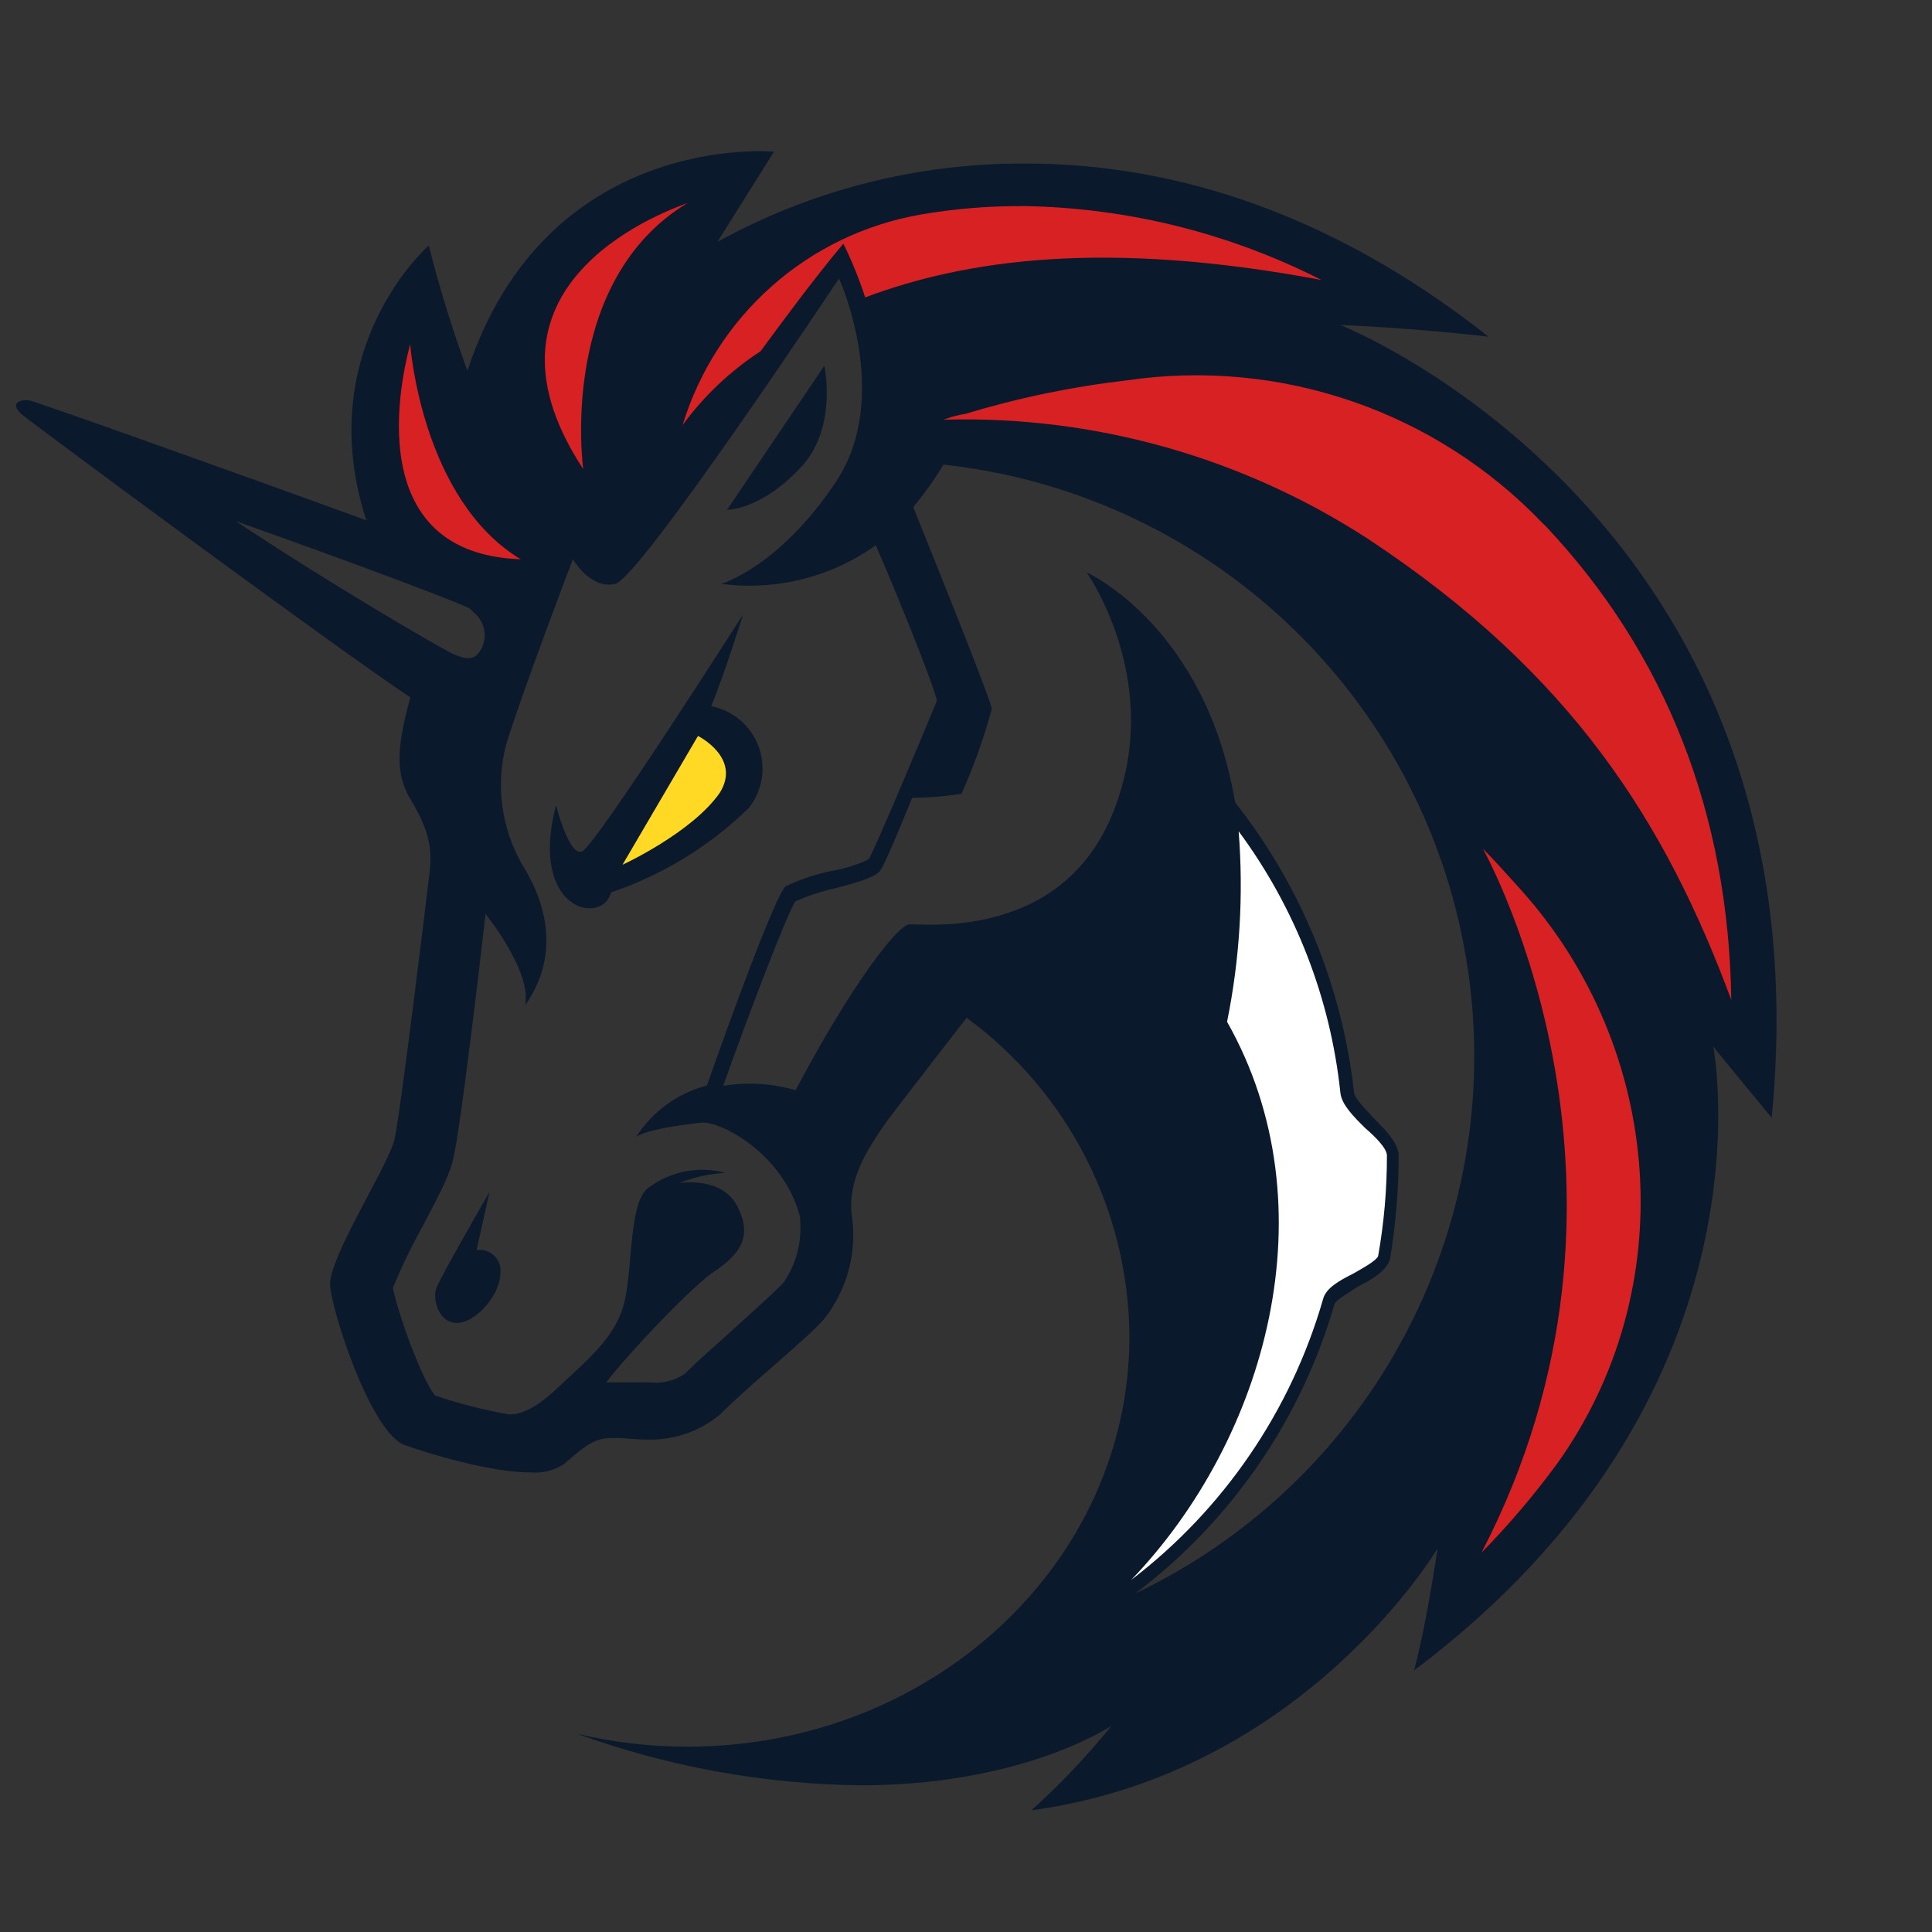
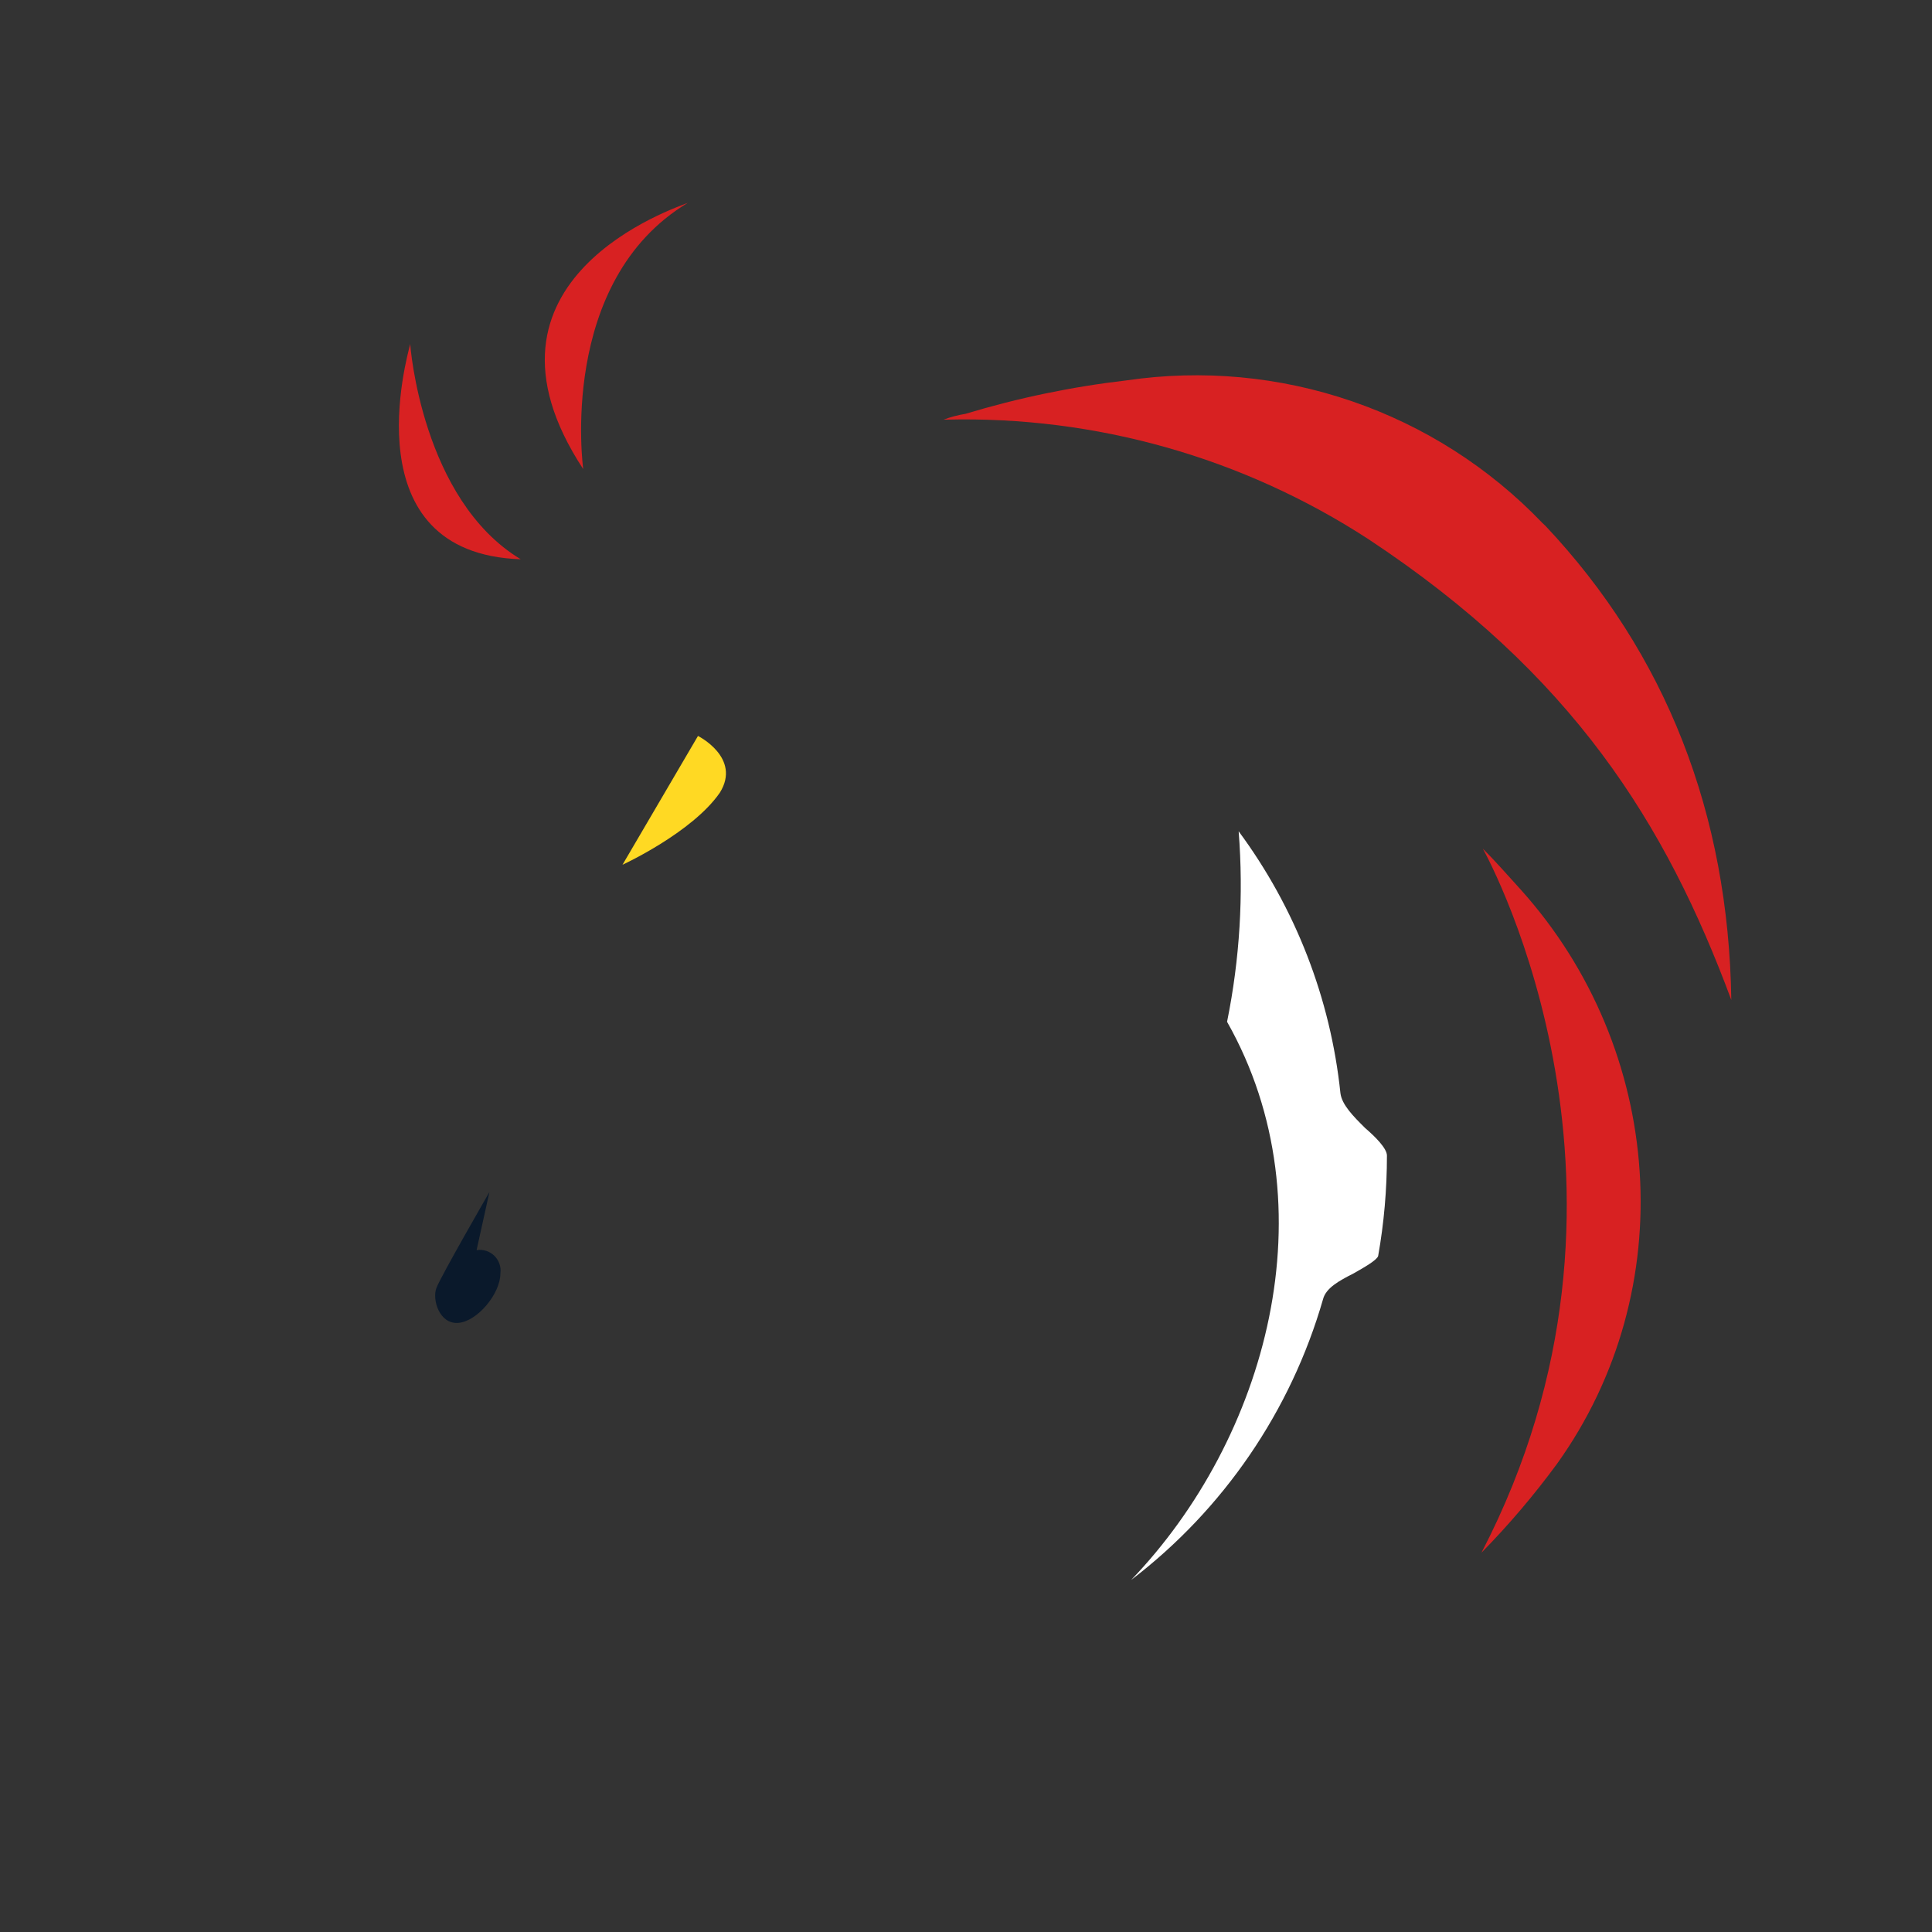
<svg xmlns="http://www.w3.org/2000/svg" width="40" height="40" viewBox="0 0 40 40" fill="none">
  <rect x="0" y="0" width="40" height="40" fill="#333333" stroke="none" />
  <g clip-path="url(#clip0_8939_52460)">
-     <path d="M16.648 9.6C17.333 8.779 17.067 7.573 17.067 7.573L15.053 10.555C15.024 10.555 15.776 10.584 16.648 9.6Z" fill="#0A192B" />
    <path d="M9.867 25.883L10.133 24.68C10.133 24.68 9.125 26.427 9.035 26.667C8.944 26.907 9.096 27.419 9.488 27.389C9.88 27.36 10.36 26.787 10.36 26.365C10.369 26.299 10.363 26.231 10.341 26.168C10.319 26.104 10.283 26.047 10.235 26C10.187 25.953 10.129 25.918 10.065 25.897C10.001 25.877 9.933 25.872 9.867 25.883Z" fill="#0A192B" />
-     <path d="M27.749 6.728C27.749 6.728 29.256 6.787 30.819 6.971C27.301 4.195 23.96 3.387 21.253 3.387C19.017 3.37 16.813 3.929 14.853 5.008L16.024 3.141C16.024 3.141 11.325 2.693 9.677 7.675C9.366 6.825 9.099 5.96 8.877 5.083C8.877 5.083 6.435 7.216 7.584 10.773C4.757 9.741 0.76 8.32 0.611 8.291C0.397 8.264 0.344 8.355 0.344 8.355C0.344 8.355 0.28 8.443 0.467 8.592C0.795 8.859 7.112 13.531 8.496 14.437C8.197 15.523 8.197 16.037 8.496 16.544C8.917 17.237 8.947 17.611 8.888 18.115C8.829 18.619 8.291 23.045 8.168 23.589C8.045 24.133 6.784 26.059 6.835 26.629C6.885 27.2 7.677 29.643 8.371 29.915C8.883 30.099 10.147 30.485 10.989 30.485C11.234 30.507 11.479 30.444 11.683 30.307C12.195 29.856 12.347 29.773 12.704 29.773H12.8C12.952 29.773 13.128 29.803 13.333 29.803C13.899 29.835 14.457 29.654 14.896 29.296C15.56 28.632 16.701 27.725 17.067 27.304C17.301 27.005 17.472 26.662 17.57 26.296C17.669 25.929 17.691 25.546 17.637 25.171C17.544 24.443 17.936 23.813 18.387 23.179C18.957 22.429 20.013 21.072 20.013 21.072C21.051 21.833 21.896 22.826 22.481 23.971C23.066 25.117 23.375 26.383 23.384 27.669C23.384 32.365 19.293 36.163 14.232 36.163C13.463 36.164 12.695 36.074 11.947 35.896C13.829 36.578 15.812 36.939 17.813 36.963C21.067 36.963 22.859 35.827 23.011 35.733C22.507 36.356 21.955 36.938 21.36 37.475H21.397C27.021 36.691 29.763 32.059 29.763 32.059C29.763 32.059 29.549 33.565 29.277 34.584C36.773 28.952 35.509 21.907 35.472 21.664C35.536 21.757 36.288 22.664 36.68 23.141C37.893 10.733 27.749 6.728 27.749 6.728ZM4.88 10.789C7.107 11.576 9.363 12.419 9.725 12.597L9.784 12.661C9.909 12.752 9.994 12.886 10.024 13.037C10.053 13.188 10.024 13.345 9.941 13.475C9.819 13.68 9.632 13.653 9.363 13.531C9.005 13.352 6.835 12.088 4.88 10.789ZM16.229 26.544C16.107 26.693 15.595 27.144 15.229 27.48C14.864 27.816 14.48 28.136 14.181 28.443C13.969 28.585 13.713 28.648 13.459 28.621H12.552C13.011 28.016 14.331 26.629 14.779 26.331C15.312 25.973 15.595 25.608 15.264 24.973C14.933 24.339 14.059 24.496 14.059 24.496C14.366 24.372 14.691 24.3 15.021 24.283C14.743 24.208 14.451 24.199 14.169 24.257C13.886 24.314 13.621 24.438 13.395 24.616C13.037 24.947 13.096 26.123 12.947 26.872C12.797 27.621 12.283 28.051 11.504 28.771C11.083 29.165 10.781 29.285 10.539 29.285C10.019 29.192 9.506 29.061 9.005 28.893C8.704 28.501 8.248 27.208 8.133 26.667C8.317 26.221 8.527 25.786 8.763 25.365C9.125 24.675 9.333 24.283 9.397 23.925C9.52 23.411 9.904 20.248 10.053 18.92C10.448 19.435 10.989 20.277 10.869 20.819C11.739 19.584 11.112 18.379 10.811 17.899C10.381 17.151 10.261 16.265 10.475 15.429C10.781 14.408 11.861 11.576 11.861 11.576C11.861 11.576 12.224 12.211 12.739 12.088C13.253 11.965 17.371 5.765 17.371 5.765C17.371 5.765 18.485 8.205 17.307 9.976C16.128 11.747 14.933 12.088 14.933 12.088C16.063 12.236 17.206 11.95 18.133 11.288C18.768 12.765 19.368 14.301 19.397 14.509C19.312 14.723 18.107 17.613 17.984 17.792C17.736 17.91 17.472 17.991 17.2 18.035C16.878 18.104 16.565 18.209 16.267 18.349C16.051 18.536 15.088 21.184 14.637 22.475C14.031 22.632 13.506 23.013 13.168 23.541C13.373 23.392 14.037 23.299 14.517 23.243C14.939 23.208 16.237 23.907 16.565 25.2V25.256C16.606 25.711 16.487 26.166 16.229 26.544ZM23.509 32.989C25.493 31.489 26.938 29.389 27.629 27C27.664 26.909 27.936 26.757 28.115 26.637C28.413 26.488 28.715 26.301 28.779 26.067C28.896 25.361 28.956 24.648 28.957 23.933C28.957 23.667 28.691 23.4 28.424 23.133C28.275 22.955 28.032 22.739 28.032 22.6C27.785 20.413 26.932 18.339 25.571 16.611C24.963 13 22.557 11.877 22.499 11.851C22.557 11.944 24.12 14.197 23.032 16.853C21.944 19.509 19.064 19.109 18.821 19.139C18.579 19.168 17.651 20.344 16.472 22.571C15.985 22.43 15.473 22.399 14.973 22.48C15.507 20.979 16.323 18.837 16.472 18.659C16.734 18.544 17.006 18.454 17.285 18.392C17.859 18.243 18.128 18.149 18.221 18.027C18.315 17.904 18.587 17.243 18.885 16.52C19.227 16.516 19.569 16.487 19.907 16.435C20.16 15.867 20.37 15.28 20.533 14.68C20.533 14.531 19.355 11.611 18.907 10.499C19.137 10.222 19.347 9.927 19.533 9.619C22.198 9.909 24.696 11.06 26.648 12.898C28.6 14.735 29.899 17.16 30.348 19.802C30.798 22.445 30.374 25.162 29.139 27.542C27.905 29.922 25.929 31.834 23.509 32.989Z" fill="#0A192B" />
-     <path d="M13.397 26.907C13.664 26.517 13.64 25.84 13.664 25.643C13.688 25.445 13.755 25.04 13.995 24.981C14.235 24.923 14.794 25.011 14.794 25.432C14.794 25.853 14.4 25.915 14.091 26.184C13.88 26.4 13.459 26.848 13.397 26.907Z" fill="#0A192B" />
-     <path d="M15.504 16.728C15.644 16.551 15.736 16.341 15.772 16.118C15.807 15.895 15.784 15.667 15.706 15.455C15.627 15.243 15.496 15.055 15.323 14.909C15.151 14.763 14.944 14.664 14.723 14.621C14.989 13.989 15.384 12.723 15.384 12.723C15.384 12.723 12.315 17.541 12.045 17.632C11.776 17.723 11.512 16.669 11.512 16.669C10.939 18.867 12.475 19.168 12.653 18.475C13.722 18.113 14.696 17.516 15.504 16.728Z" fill="#0A192B" />
    <path d="M12.888 17.904L14.451 15.237C14.451 15.237 15.355 15.688 14.904 16.411C14.331 17.24 12.888 17.904 12.888 17.904Z" fill="#FFD923" />
    <path d="M32.235 30.309C31.758 30.958 31.236 31.572 30.672 32.147C34.552 24.68 30.851 17.843 30.701 17.571C30.968 17.837 31.235 18.144 31.483 18.416C34.462 21.728 34.824 26.696 32.235 30.309Z" fill="#D82122" />
    <path d="M35.845 20.704C34.493 17.061 32.565 13.957 28.323 11.157C25.73 9.473 22.688 8.612 19.597 8.688H19.536C19.683 8.633 19.834 8.593 19.989 8.568C21.079 8.238 22.197 8.006 23.328 7.875C24.894 7.645 26.492 7.793 27.989 8.307C29.486 8.82 30.838 9.684 31.933 10.827L31.995 10.885C34.493 13.536 35.787 16.848 35.845 20.704Z" fill="#D82122" />
-     <path d="M27.36 5.797C22.877 4.955 20 5.376 17.912 6.157C17.789 5.776 17.638 5.405 17.461 5.045C16.829 5.797 16.168 6.701 15.747 7.272C15.121 7.68 14.574 8.197 14.133 8.8C14.471 7.69 15.11 6.695 15.979 5.925C16.848 5.156 17.913 4.643 19.056 4.443C19.771 4.319 20.496 4.261 21.221 4.267C23.357 4.305 25.456 4.828 27.36 5.797Z" fill="#D82122" />
    <path d="M10.781 11.579C7.259 11.459 8.435 7.363 8.493 7.123C8.493 7.152 8.733 10.344 10.781 11.579Z" fill="#D82122" />
    <path d="M14.24 4.2C11.533 5.827 12.075 9.712 12.075 9.712C9.485 5.768 14.029 4.291 14.24 4.2Z" fill="#D82122" />
    <path d="M25.405 21.155C25.668 19.858 25.749 18.53 25.645 17.211C26.819 18.797 27.547 20.669 27.752 22.632C27.781 22.872 28.019 23.112 28.264 23.355C28.475 23.536 28.715 23.776 28.715 23.925C28.715 24.623 28.655 25.319 28.533 26.005C28.504 26.093 28.235 26.245 28.024 26.365C27.723 26.517 27.451 26.667 27.392 26.899C26.726 29.212 25.332 31.251 23.419 32.712C26.219 29.797 27.571 24.981 25.405 21.155Z" fill="white" />
  </g>
  <defs>
    <clipPath id="clip0_8939_52460">
      <rect width="40" height="40" fill="white" />
    </clipPath>
  </defs>
</svg>